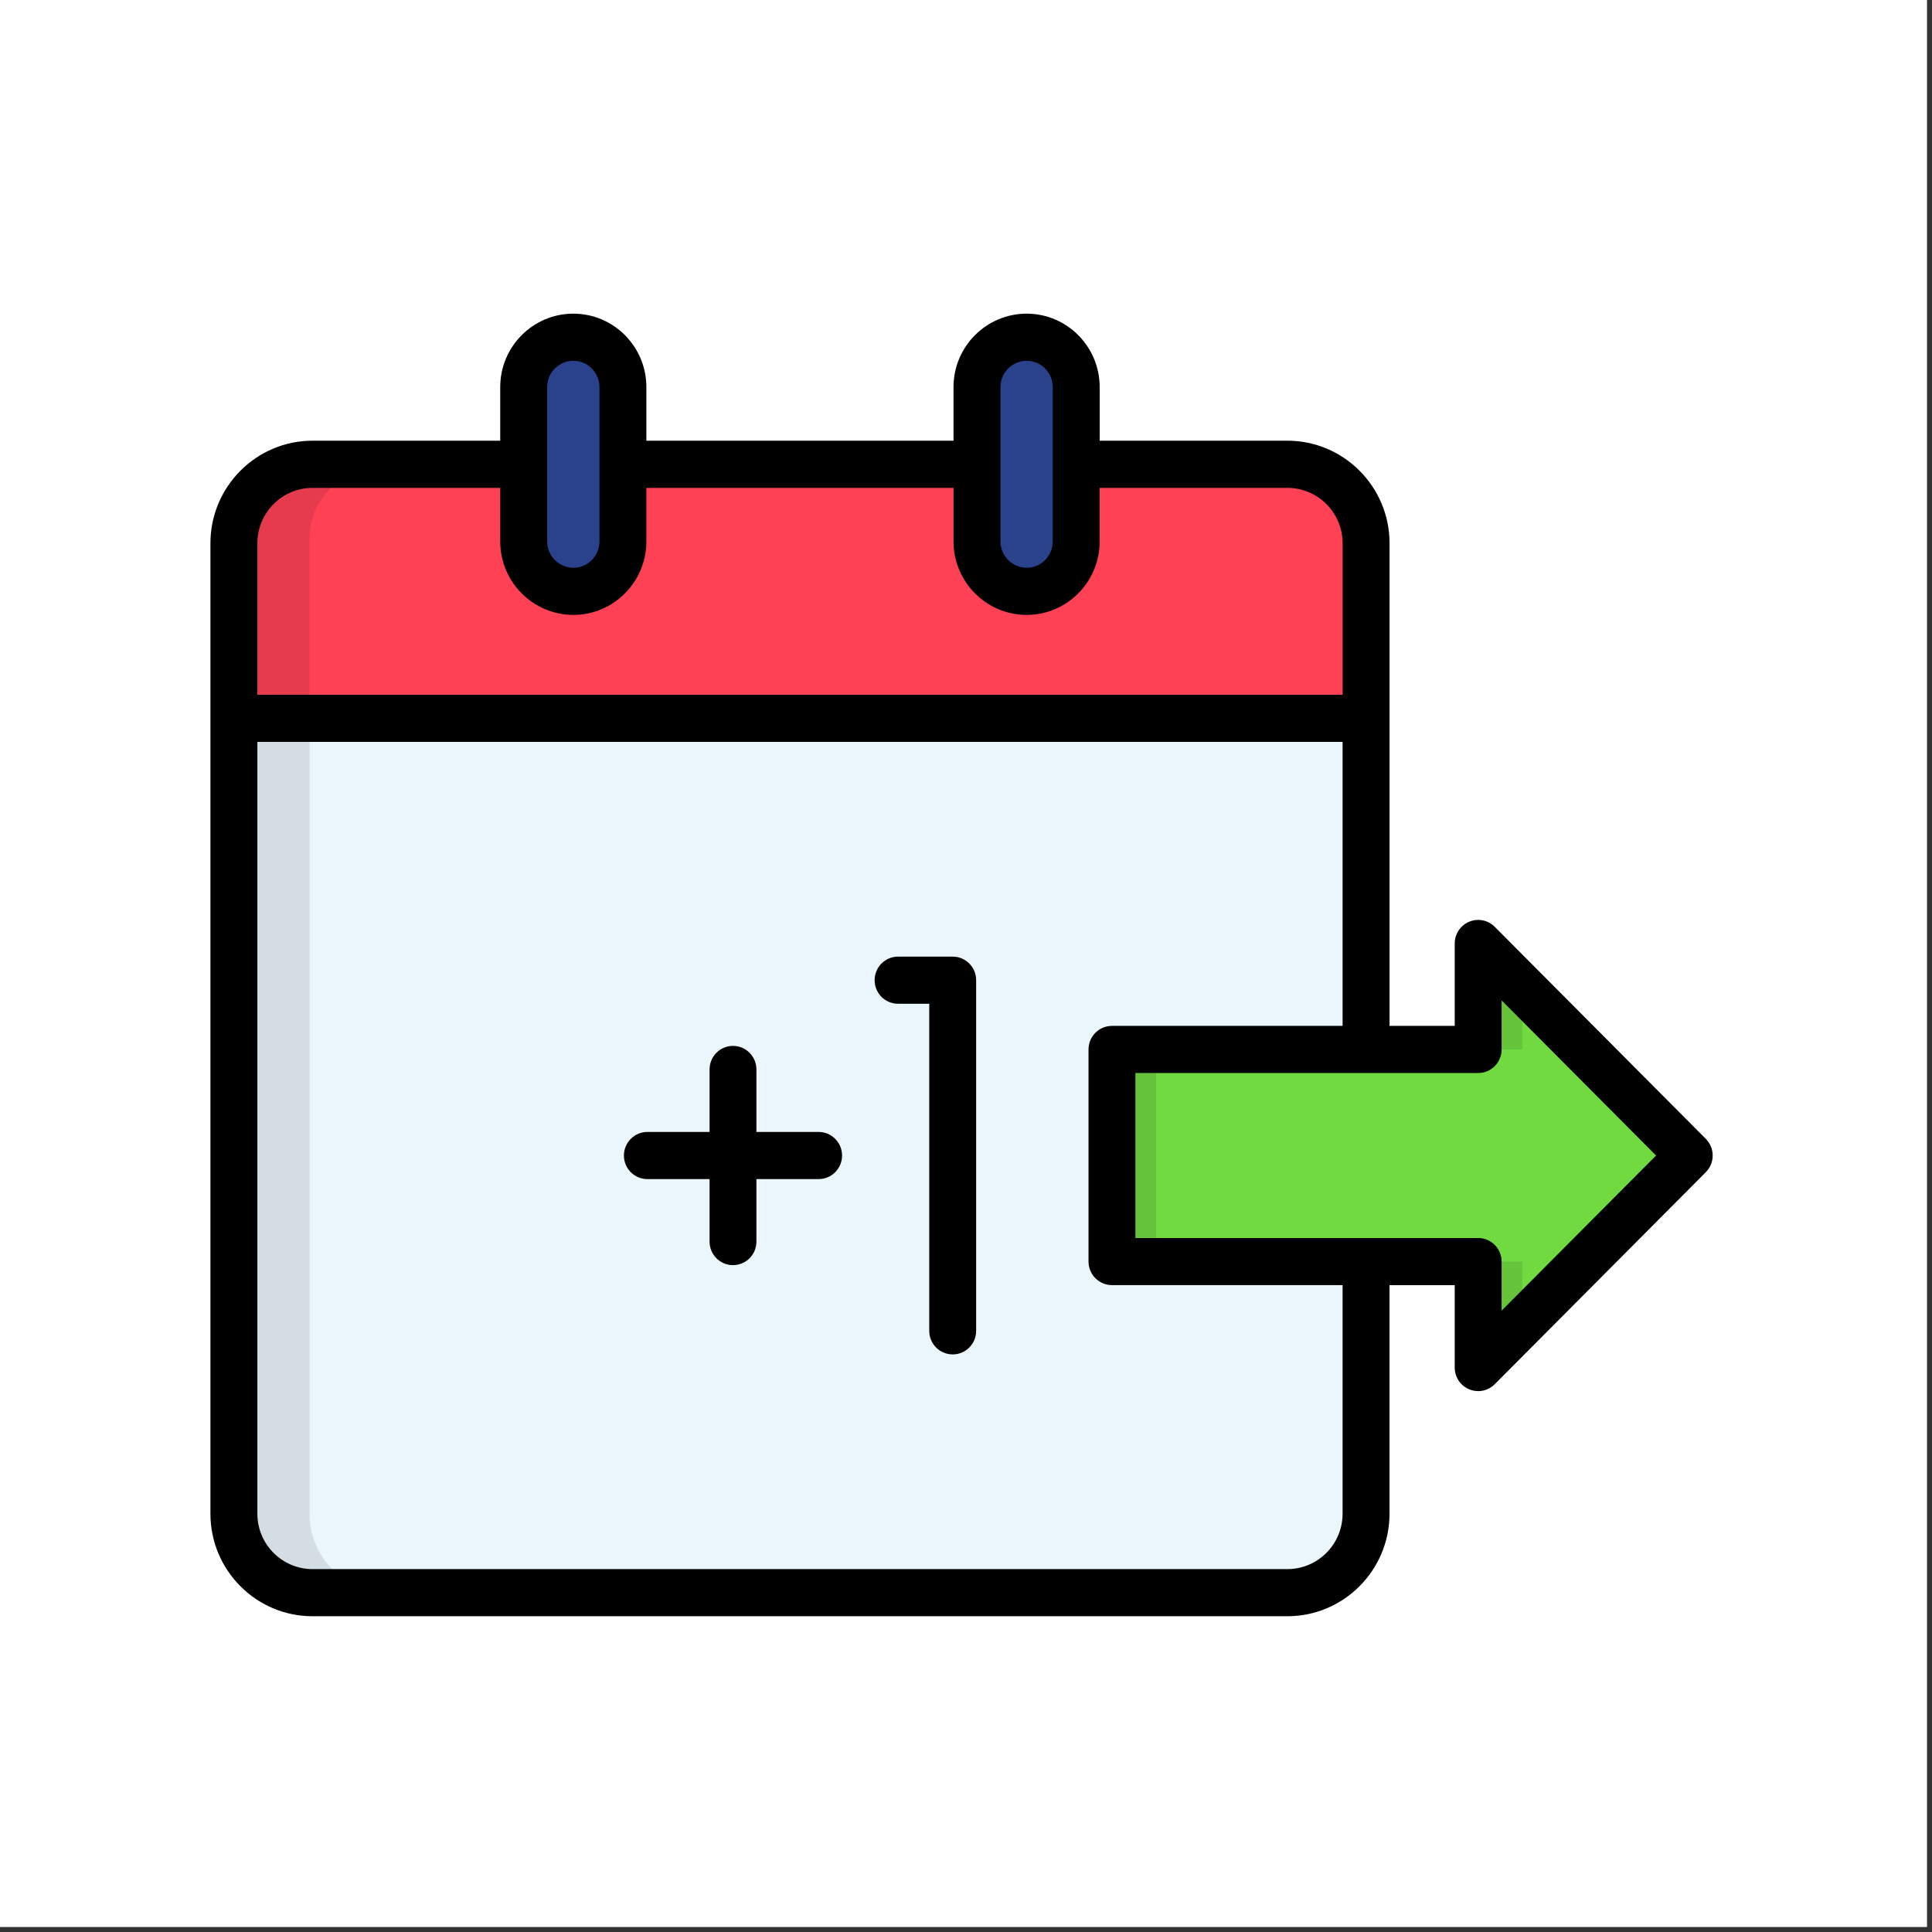
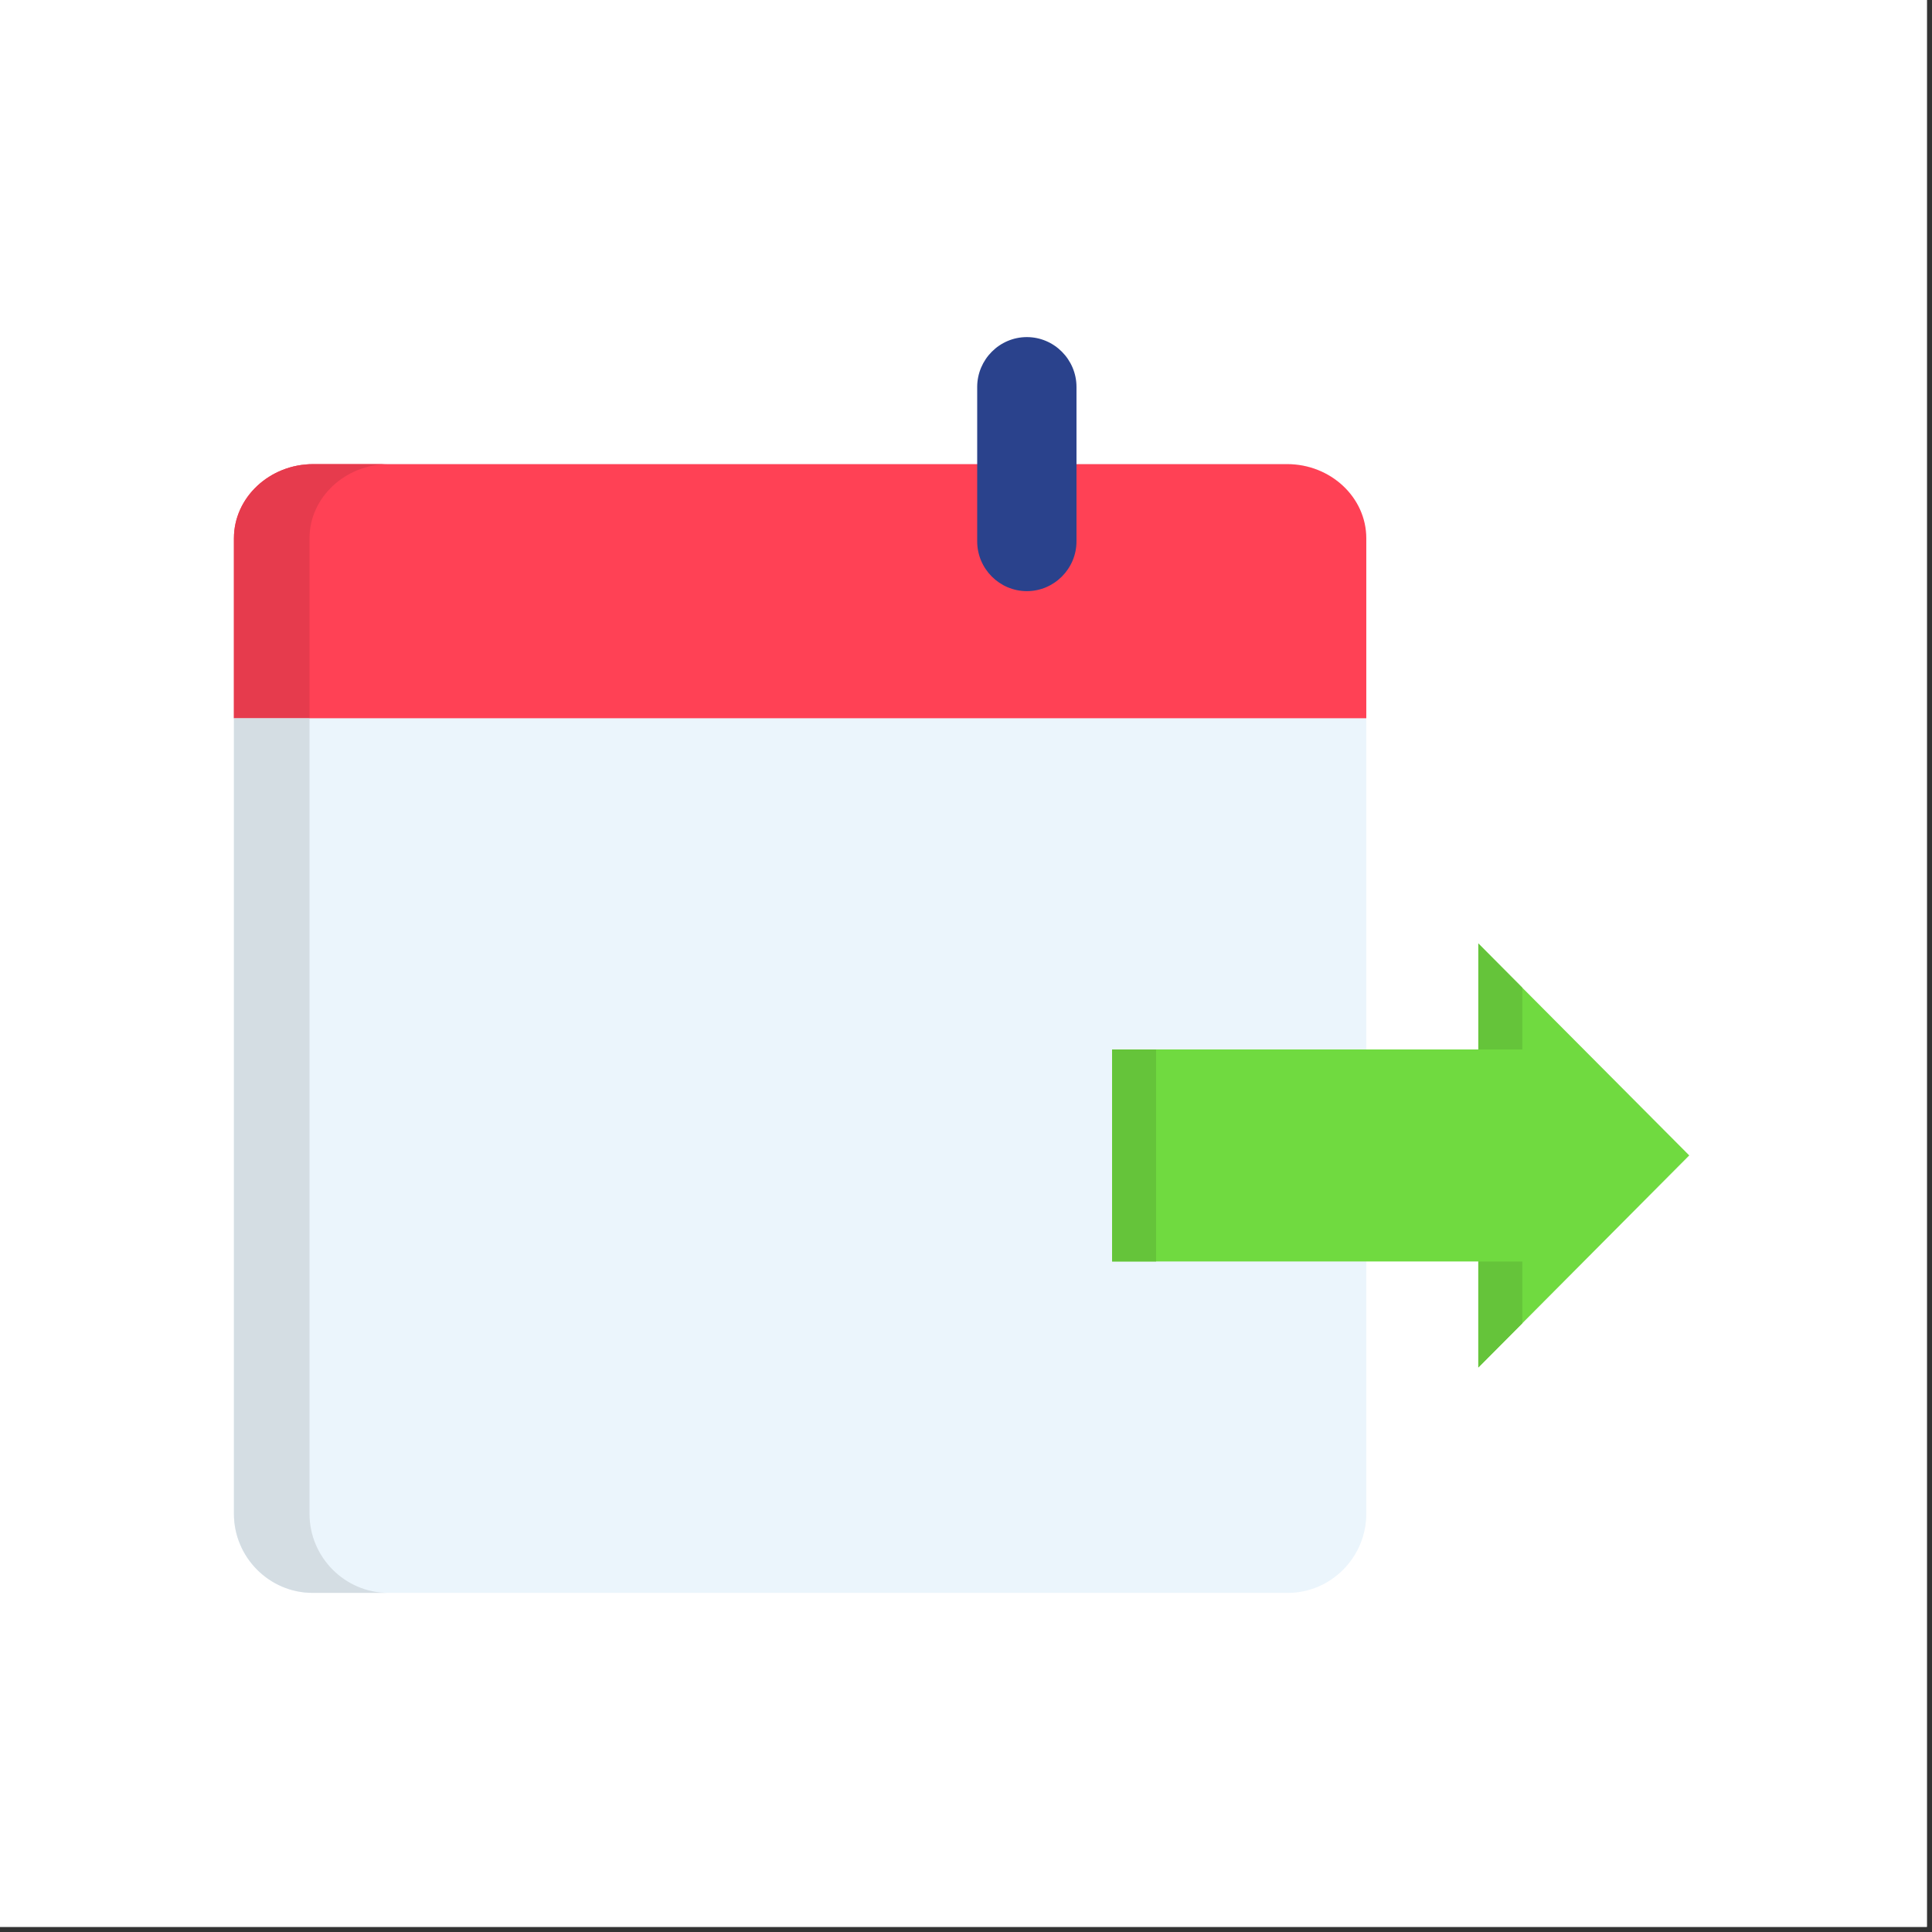
<svg xmlns="http://www.w3.org/2000/svg" width="250" zoomAndPan="magnify" viewBox="0 0 187.5 187.5" height="250" preserveAspectRatio="xMidYMid meet" version="1.0">
  <rect x="0" y="0" width="187.5" height="187.5" fill="#333333" stroke="none" />
  <defs>
    <g />
    <clipPath id="2f085a2313">
-       <path d="M 20.391 30.445 L 166.254 30.445 L 166.254 156.855 L 20.391 156.855 Z M 20.391 30.445 " clip-rule="nonzero" />
-     </clipPath>
+       </clipPath>
  </defs>
  <path fill="#ffffff" d="M 0 0 L 187 0 L 187 187 L 0 187 Z M 0 0 " fill-opacity="1" fill-rule="nonzero" />
  <path fill="#ffffff" d="M 0 0 L 187 0 L 187 187 L 0 187 Z M 0 0 " fill-opacity="1" fill-rule="nonzero" />
  <path fill="#ebf5fc" d="M 30.336 45.043 L 124.977 45.043 C 129.168 45.043 132.598 48.492 132.598 52.711 L 132.598 146.918 C 132.598 151.133 129.164 154.59 124.977 154.59 L 30.336 154.59 C 26.137 154.59 22.703 151.133 22.703 146.918 L 22.703 52.711 C 22.703 48.492 26.137 45.043 30.336 45.043 Z M 30.336 45.043 " fill-opacity="1" fill-rule="evenodd" />
  <path fill="#ff4155" d="M 30.398 45.043 L 124.914 45.043 C 129.145 45.043 132.598 48.277 132.598 52.238 L 132.598 69.703 L 22.703 69.703 L 22.703 52.238 C 22.703 48.277 26.168 45.043 30.398 45.043 Z M 30.398 45.043 " fill-opacity="1" fill-rule="evenodd" />
  <path fill="#2a428c" d="M 99.656 32.715 C 102.305 32.715 104.473 34.891 104.473 37.555 L 104.473 52.539 C 104.473 55.195 102.305 57.371 99.656 57.371 C 97.004 57.371 94.836 55.195 94.836 52.539 L 94.836 37.555 C 94.84 34.891 97.004 32.715 99.656 32.715 Z M 99.656 32.715 " fill-opacity="1" fill-rule="evenodd" />
-   <path fill="#2a428c" d="M 55.652 32.715 C 58.305 32.715 60.473 34.891 60.473 37.555 L 60.473 52.539 C 60.473 55.195 58.305 57.371 55.652 57.371 C 53.004 57.371 50.836 55.195 50.836 52.539 L 50.836 37.555 C 50.84 34.891 53.008 32.715 55.652 32.715 Z M 55.652 32.715 " fill-opacity="1" fill-rule="evenodd" />
  <path fill="#e63b4d" d="M 30.398 45.043 L 37.734 45.043 C 33.504 45.043 30.039 48.277 30.039 52.238 L 30.039 69.703 L 22.703 69.703 L 22.703 52.238 C 22.703 48.277 26.168 45.043 30.398 45.043 Z M 30.398 45.043 " fill-opacity="1" fill-rule="evenodd" />
  <path fill="#d4dde3" d="M 30.336 45.043 L 30.398 45.043 C 29.875 45.043 29.359 45.09 28.867 45.191 C 29.344 45.09 29.836 45.043 30.336 45.043 Z M 30.039 69.703 L 30.039 146.918 C 30.039 151.129 33.477 154.586 37.668 154.586 L 30.336 154.586 C 26.137 154.586 22.703 151.129 22.703 146.918 L 22.703 69.703 Z M 30.039 69.703 " fill-opacity="1" fill-rule="evenodd" />
  <path fill="#70da40" d="M 107.93 122.426 L 143.469 122.426 L 143.469 132.715 L 163.941 112.133 L 143.469 91.566 L 143.469 101.848 L 107.93 101.848 Z M 107.93 122.426 " fill-opacity="1" fill-rule="nonzero" />
  <path fill="#65c43a" d="M 107.93 122.426 L 112.199 122.426 L 112.199 101.848 L 107.93 101.848 Z M 143.469 122.426 L 143.469 132.715 L 147.738 128.426 L 147.738 122.43 L 143.469 122.43 Z M 147.738 95.855 L 143.473 91.566 L 143.473 101.852 L 147.738 101.852 Z M 147.738 95.855 " fill-opacity="1" fill-rule="nonzero" />
  <g clip-path="url(#2f085a2313)">
-     <path fill="#000000" d="M 165.551 110.527 L 145.066 89.949 C 144.414 89.293 143.438 89.098 142.586 89.453 C 141.734 89.809 141.18 90.641 141.18 91.566 L 141.18 99.562 L 134.855 99.562 L 134.855 52.723 C 134.855 47.234 130.406 42.77 124.941 42.77 L 106.723 42.77 L 106.723 37.562 C 106.723 33.637 103.547 30.441 99.637 30.441 C 95.723 30.441 92.539 33.633 92.539 37.562 L 92.539 42.77 L 62.73 42.77 L 62.73 37.562 C 62.73 33.637 59.551 30.441 55.645 30.441 C 51.73 30.441 48.547 33.633 48.547 37.562 L 48.547 42.77 L 30.328 42.77 C 24.867 42.77 20.422 47.238 20.422 52.723 L 20.422 146.906 C 20.422 152.395 24.867 156.855 30.328 156.855 L 124.938 156.855 C 130.402 156.855 134.852 152.395 134.852 146.906 L 134.852 124.723 L 141.18 124.723 L 141.18 132.723 C 141.18 133.645 141.734 134.48 142.582 134.832 C 142.863 134.949 143.16 135.008 143.453 135.008 C 144.047 135.008 144.629 134.777 145.062 134.34 L 165.547 113.762 C 165.977 113.332 166.215 112.75 166.215 112.145 C 166.215 111.535 165.977 110.957 165.551 110.527 Z M 97.094 37.562 C 97.094 36.156 98.234 35.016 99.637 35.016 C 101.035 35.016 102.168 36.156 102.168 37.562 L 102.168 52.547 C 102.168 53.953 101.035 55.102 99.637 55.102 C 98.234 55.102 97.094 53.953 97.094 52.547 Z M 53.102 37.562 C 53.102 36.156 54.242 35.016 55.645 35.016 C 57.039 35.016 58.176 36.156 58.176 37.562 L 58.176 52.547 C 58.176 53.953 57.039 55.102 55.645 55.102 C 54.242 55.102 53.102 53.953 53.102 52.547 Z M 30.328 47.348 L 48.547 47.348 L 48.547 52.547 C 48.547 56.477 51.73 59.676 55.645 59.676 C 59.551 59.676 62.73 56.477 62.73 52.547 L 62.73 47.348 L 92.539 47.348 L 92.539 52.547 C 92.539 56.477 95.723 59.676 99.637 59.676 C 103.543 59.676 106.723 56.477 106.723 52.547 L 106.723 47.348 L 124.941 47.348 C 127.898 47.348 130.301 49.758 130.301 52.723 L 130.301 67.426 L 24.977 67.426 L 24.977 52.723 C 24.977 49.758 27.379 47.348 30.328 47.348 Z M 130.297 146.906 C 130.297 149.871 127.895 152.281 124.938 152.281 L 30.328 152.281 C 27.379 152.281 24.977 149.871 24.977 146.906 L 24.977 72 L 130.297 72 L 130.297 99.562 L 107.918 99.562 C 106.656 99.562 105.641 100.586 105.641 101.848 L 105.641 122.434 C 105.641 123.695 106.66 124.719 107.918 124.719 L 130.297 124.719 Z M 145.73 127.199 L 145.73 122.434 C 145.73 121.172 144.711 120.148 143.457 120.148 L 110.191 120.148 L 110.191 104.137 L 143.457 104.137 C 144.711 104.137 145.73 103.113 145.73 101.852 L 145.73 97.086 L 160.723 112.145 Z M 94.734 95.129 L 94.734 129.16 C 94.734 130.426 93.715 131.445 92.461 131.445 C 91.203 131.445 90.184 130.422 90.184 129.16 L 90.184 97.414 L 87.156 97.414 C 85.898 97.414 84.883 96.391 84.883 95.129 C 84.883 93.863 85.902 92.84 87.156 92.84 L 92.461 92.84 C 93.715 92.84 94.734 93.863 94.734 95.129 Z M 81.723 112.145 C 81.723 113.406 80.703 114.43 79.449 114.43 L 73.41 114.43 L 73.41 120.496 C 73.41 121.762 72.391 122.781 71.137 122.781 C 69.879 122.781 68.863 121.758 68.863 120.496 L 68.863 114.43 L 62.824 114.43 C 61.566 114.43 60.551 113.406 60.551 112.145 C 60.551 110.883 61.57 109.855 62.824 109.855 L 68.863 109.855 L 68.863 103.793 C 68.863 102.527 69.879 101.504 71.137 101.504 C 72.391 101.504 73.41 102.527 73.41 103.793 L 73.41 109.855 L 79.449 109.855 C 80.703 109.855 81.723 110.879 81.723 112.145 Z M 81.723 112.145 " fill-opacity="1" fill-rule="nonzero" />
-   </g>
+     </g>
  <g fill="#ffffff" fill-opacity="1">
    <g transform="translate(-8.65, 7.106)">
      <g>
        <path d="M 10.609 -4.766 L 3.703 -4.766 C 3.785 -3.828 4.051 -3.145 4.5 -2.719 C 4.957 -2.289 5.578 -2.078 6.359 -2.078 C 6.984 -2.078 7.484 -2.191 7.859 -2.422 C 8.242 -2.66 8.555 -3.008 8.797 -3.469 L 9 -3.469 L 10.781 -2.328 C 10.438 -1.578 9.91 -0.969 9.203 -0.5 C 8.492 -0.031 7.547 0.203 6.359 0.203 C 5.254 0.203 4.297 -0.004 3.484 -0.422 C 2.68 -0.848 2.062 -1.477 1.625 -2.312 C 1.188 -3.145 0.969 -4.16 0.969 -5.359 C 0.969 -6.578 1.195 -7.602 1.656 -8.438 C 2.113 -9.281 2.734 -9.906 3.516 -10.312 C 4.305 -10.727 5.191 -10.938 6.172 -10.938 C 7.691 -10.938 8.852 -10.535 9.656 -9.734 C 10.469 -8.93 10.875 -7.75 10.875 -6.188 C 10.875 -5.625 10.852 -5.188 10.812 -4.875 Z M 8.297 -6.5 C 8.266 -7.32 8.07 -7.914 7.719 -8.281 C 7.363 -8.656 6.848 -8.844 6.172 -8.844 C 4.805 -8.844 4.004 -8.062 3.766 -6.5 Z M 8.297 -6.5 " />
      </g>
    </g>
  </g>
  <g fill="#ffffff" fill-opacity="1">
    <g transform="translate(3.023, 7.106)">
      <g>
        <path d="M 4.188 0.203 C 3.5 0.203 2.898 0.078 2.391 -0.172 C 1.891 -0.43 1.5 -0.805 1.219 -1.297 C 0.945 -1.785 0.812 -2.375 0.812 -3.062 C 0.812 -3.695 0.945 -4.227 1.219 -4.656 C 1.5 -5.094 1.922 -5.445 2.484 -5.719 C 3.055 -6 3.805 -6.211 4.734 -6.359 C 5.367 -6.461 5.852 -6.57 6.188 -6.688 C 6.531 -6.812 6.758 -6.953 6.875 -7.109 C 6.988 -7.266 7.047 -7.461 7.047 -7.703 C 7.047 -8.047 6.926 -8.305 6.688 -8.484 C 6.445 -8.672 6.047 -8.766 5.484 -8.766 C 4.891 -8.766 4.32 -8.629 3.781 -8.359 C 3.25 -8.098 2.785 -7.754 2.391 -7.328 L 2.188 -7.328 L 1.062 -9.031 C 1.602 -9.633 2.266 -10.102 3.047 -10.438 C 3.836 -10.77 4.695 -10.938 5.625 -10.938 C 7.051 -10.938 8.082 -10.633 8.719 -10.031 C 9.352 -9.426 9.672 -8.57 9.672 -7.469 L 9.672 -2.797 C 9.672 -2.316 9.879 -2.078 10.297 -2.078 C 10.461 -2.078 10.625 -2.109 10.781 -2.172 L 10.906 -2.125 L 11.109 -0.25 C 10.961 -0.156 10.754 -0.078 10.484 -0.016 C 10.211 0.047 9.922 0.078 9.609 0.078 C 8.961 0.078 8.457 -0.039 8.094 -0.281 C 7.738 -0.531 7.484 -0.922 7.328 -1.453 L 7.125 -1.469 C 6.602 -0.352 5.625 0.203 4.188 0.203 Z M 5.047 -1.812 C 5.672 -1.812 6.164 -2.02 6.531 -2.438 C 6.906 -2.852 7.094 -3.438 7.094 -4.188 L 7.094 -5.281 L 6.906 -5.312 C 6.75 -5.188 6.535 -5.078 6.266 -4.984 C 6.004 -4.898 5.629 -4.816 5.141 -4.734 C 4.555 -4.629 4.133 -4.457 3.875 -4.219 C 3.625 -3.988 3.5 -3.656 3.5 -3.219 C 3.5 -2.758 3.633 -2.41 3.906 -2.172 C 4.176 -1.93 4.555 -1.812 5.047 -1.812 Z M 5.047 -1.812 " />
      </g>
    </g>
  </g>
  <g fill="#ffffff" fill-opacity="1">
    <g transform="translate(14.346, 7.106)">
      <g>
        <path d="M 5.312 0.203 C 4.457 0.203 3.703 0 3.047 -0.406 C 2.398 -0.82 1.891 -1.445 1.516 -2.281 C 1.148 -3.113 0.969 -4.141 0.969 -5.359 C 0.969 -6.586 1.156 -7.617 1.531 -8.453 C 1.914 -9.285 2.441 -9.906 3.109 -10.312 C 3.785 -10.727 4.562 -10.938 5.438 -10.938 C 6.102 -10.938 6.68 -10.82 7.172 -10.594 C 7.672 -10.363 8.086 -10.004 8.422 -9.516 L 8.625 -9.562 L 8.625 -15.047 L 11.328 -15.047 L 11.328 0 L 8.625 0 L 8.625 -1.391 L 8.422 -1.438 C 8.117 -0.926 7.707 -0.523 7.188 -0.234 C 6.676 0.055 6.051 0.203 5.312 0.203 Z M 6.188 -2.078 C 6.945 -2.078 7.547 -2.348 7.984 -2.891 C 8.422 -3.43 8.641 -4.254 8.641 -5.359 C 8.641 -6.461 8.422 -7.285 7.984 -7.828 C 7.547 -8.379 6.945 -8.656 6.188 -8.656 C 5.395 -8.656 4.785 -8.391 4.359 -7.859 C 3.941 -7.328 3.734 -6.492 3.734 -5.359 C 3.734 -4.234 3.941 -3.406 4.359 -2.875 C 4.785 -2.344 5.395 -2.078 6.188 -2.078 Z M 6.188 -2.078 " />
      </g>
    </g>
  </g>
  <g fill="#ffffff" fill-opacity="1">
    <g transform="translate(27.217, 7.106)">
      <g>
        <path d="M 2.891 -12.016 C 2.398 -12.016 2.004 -12.16 1.703 -12.453 C 1.398 -12.754 1.25 -13.141 1.25 -13.609 C 1.25 -14.066 1.398 -14.441 1.703 -14.734 C 2.004 -15.035 2.398 -15.188 2.891 -15.188 C 3.211 -15.188 3.5 -15.117 3.75 -14.984 C 4.008 -14.848 4.207 -14.66 4.344 -14.422 C 4.488 -14.18 4.562 -13.91 4.562 -13.609 C 4.562 -13.305 4.488 -13.035 4.344 -12.797 C 4.207 -12.555 4.008 -12.363 3.75 -12.219 C 3.5 -12.082 3.211 -12.016 2.891 -12.016 Z M 1.547 0 L 1.547 -10.734 L 4.25 -10.734 L 4.25 0 Z M 1.547 0 " />
      </g>
    </g>
  </g>
  <g fill="#ffffff" fill-opacity="1">
    <g transform="translate(33, 7.106)">
      <g>
        <path d="M 1.547 0 L 1.547 -10.734 L 4.141 -10.734 L 4.141 -9.156 L 4.344 -9.109 C 5.008 -10.328 6.094 -10.938 7.594 -10.938 C 8.832 -10.938 9.742 -10.598 10.328 -9.922 C 10.91 -9.254 11.203 -8.273 11.203 -6.984 L 11.203 0 L 8.5 0 L 8.5 -6.656 C 8.5 -7.363 8.352 -7.875 8.062 -8.188 C 7.781 -8.508 7.328 -8.672 6.703 -8.672 C 5.93 -8.672 5.328 -8.422 4.891 -7.922 C 4.461 -7.422 4.25 -6.633 4.25 -5.562 L 4.25 0 Z M 1.547 0 " />
      </g>
    </g>
  </g>
  <g fill="#ffffff" fill-opacity="1">
    <g transform="translate(45.579, 7.106)">
      <g>
        <path d="M 5.562 4.562 C 3.789 4.562 2.484 4.301 1.641 3.781 C 0.797 3.258 0.375 2.535 0.375 1.609 C 0.375 1.047 0.551 0.582 0.906 0.219 C 1.27 -0.145 1.789 -0.383 2.469 -0.5 L 2.469 -0.703 C 2.102 -0.93 1.844 -1.176 1.688 -1.438 C 1.531 -1.707 1.453 -2.023 1.453 -2.391 C 1.453 -3.254 2.016 -3.832 3.141 -4.125 L 3.141 -4.328 C 2.555 -4.66 2.117 -5.07 1.828 -5.562 C 1.535 -6.051 1.391 -6.645 1.391 -7.344 C 1.391 -8.051 1.551 -8.676 1.875 -9.219 C 2.207 -9.758 2.691 -10.18 3.328 -10.484 C 3.961 -10.785 4.719 -10.938 5.594 -10.938 C 6.488 -10.938 7.203 -10.781 7.734 -10.469 C 8.066 -10.957 8.258 -11.516 8.312 -12.141 L 8.516 -12.266 L 10.453 -11.797 C 10.398 -11.273 10.25 -10.844 10 -10.5 C 9.758 -10.156 9.391 -9.844 8.891 -9.562 L 8.891 -9.359 C 9.492 -8.828 9.797 -8.082 9.797 -7.125 C 9.797 -6.469 9.629 -5.875 9.297 -5.344 C 8.961 -4.82 8.477 -4.406 7.844 -4.094 C 7.219 -3.789 6.469 -3.641 5.594 -3.641 L 5.188 -3.656 C 4.926 -3.664 4.742 -3.672 4.641 -3.672 C 4.398 -3.672 4.207 -3.602 4.062 -3.469 C 3.926 -3.332 3.859 -3.16 3.859 -2.953 C 3.859 -2.734 3.945 -2.555 4.125 -2.422 C 4.312 -2.297 4.578 -2.227 4.922 -2.219 L 7.328 -2.125 C 9.703 -2.062 10.891 -1.039 10.891 0.938 C 10.891 1.625 10.711 2.238 10.359 2.781 C 10.004 3.332 9.43 3.766 8.641 4.078 C 7.848 4.398 6.82 4.562 5.562 4.562 Z M 5.594 -5.531 C 6.113 -5.531 6.52 -5.68 6.812 -5.984 C 7.102 -6.285 7.25 -6.723 7.25 -7.297 C 7.25 -7.859 7.102 -8.289 6.812 -8.594 C 6.52 -8.895 6.113 -9.047 5.594 -9.047 C 5.07 -9.047 4.664 -8.895 4.375 -8.594 C 4.094 -8.289 3.953 -7.859 3.953 -7.297 C 3.953 -6.723 4.094 -6.285 4.375 -5.984 C 4.664 -5.68 5.07 -5.531 5.594 -5.531 Z M 5.562 2.594 C 6.488 2.594 7.16 2.461 7.578 2.203 C 7.992 1.953 8.203 1.617 8.203 1.203 C 8.203 0.859 8.094 0.609 7.875 0.453 C 7.664 0.297 7.328 0.207 6.859 0.188 L 4.734 0.094 C 4.672 0.094 4.609 0.086 4.547 0.078 C 4.484 0.078 4.422 0.078 4.359 0.078 C 3.91 0.078 3.566 0.172 3.328 0.359 C 3.086 0.555 2.969 0.828 2.969 1.172 C 2.969 1.629 3.188 1.977 3.625 2.219 C 4.062 2.469 4.707 2.594 5.562 2.594 Z M 5.562 2.594 " />
      </g>
    </g>
  </g>
</svg>